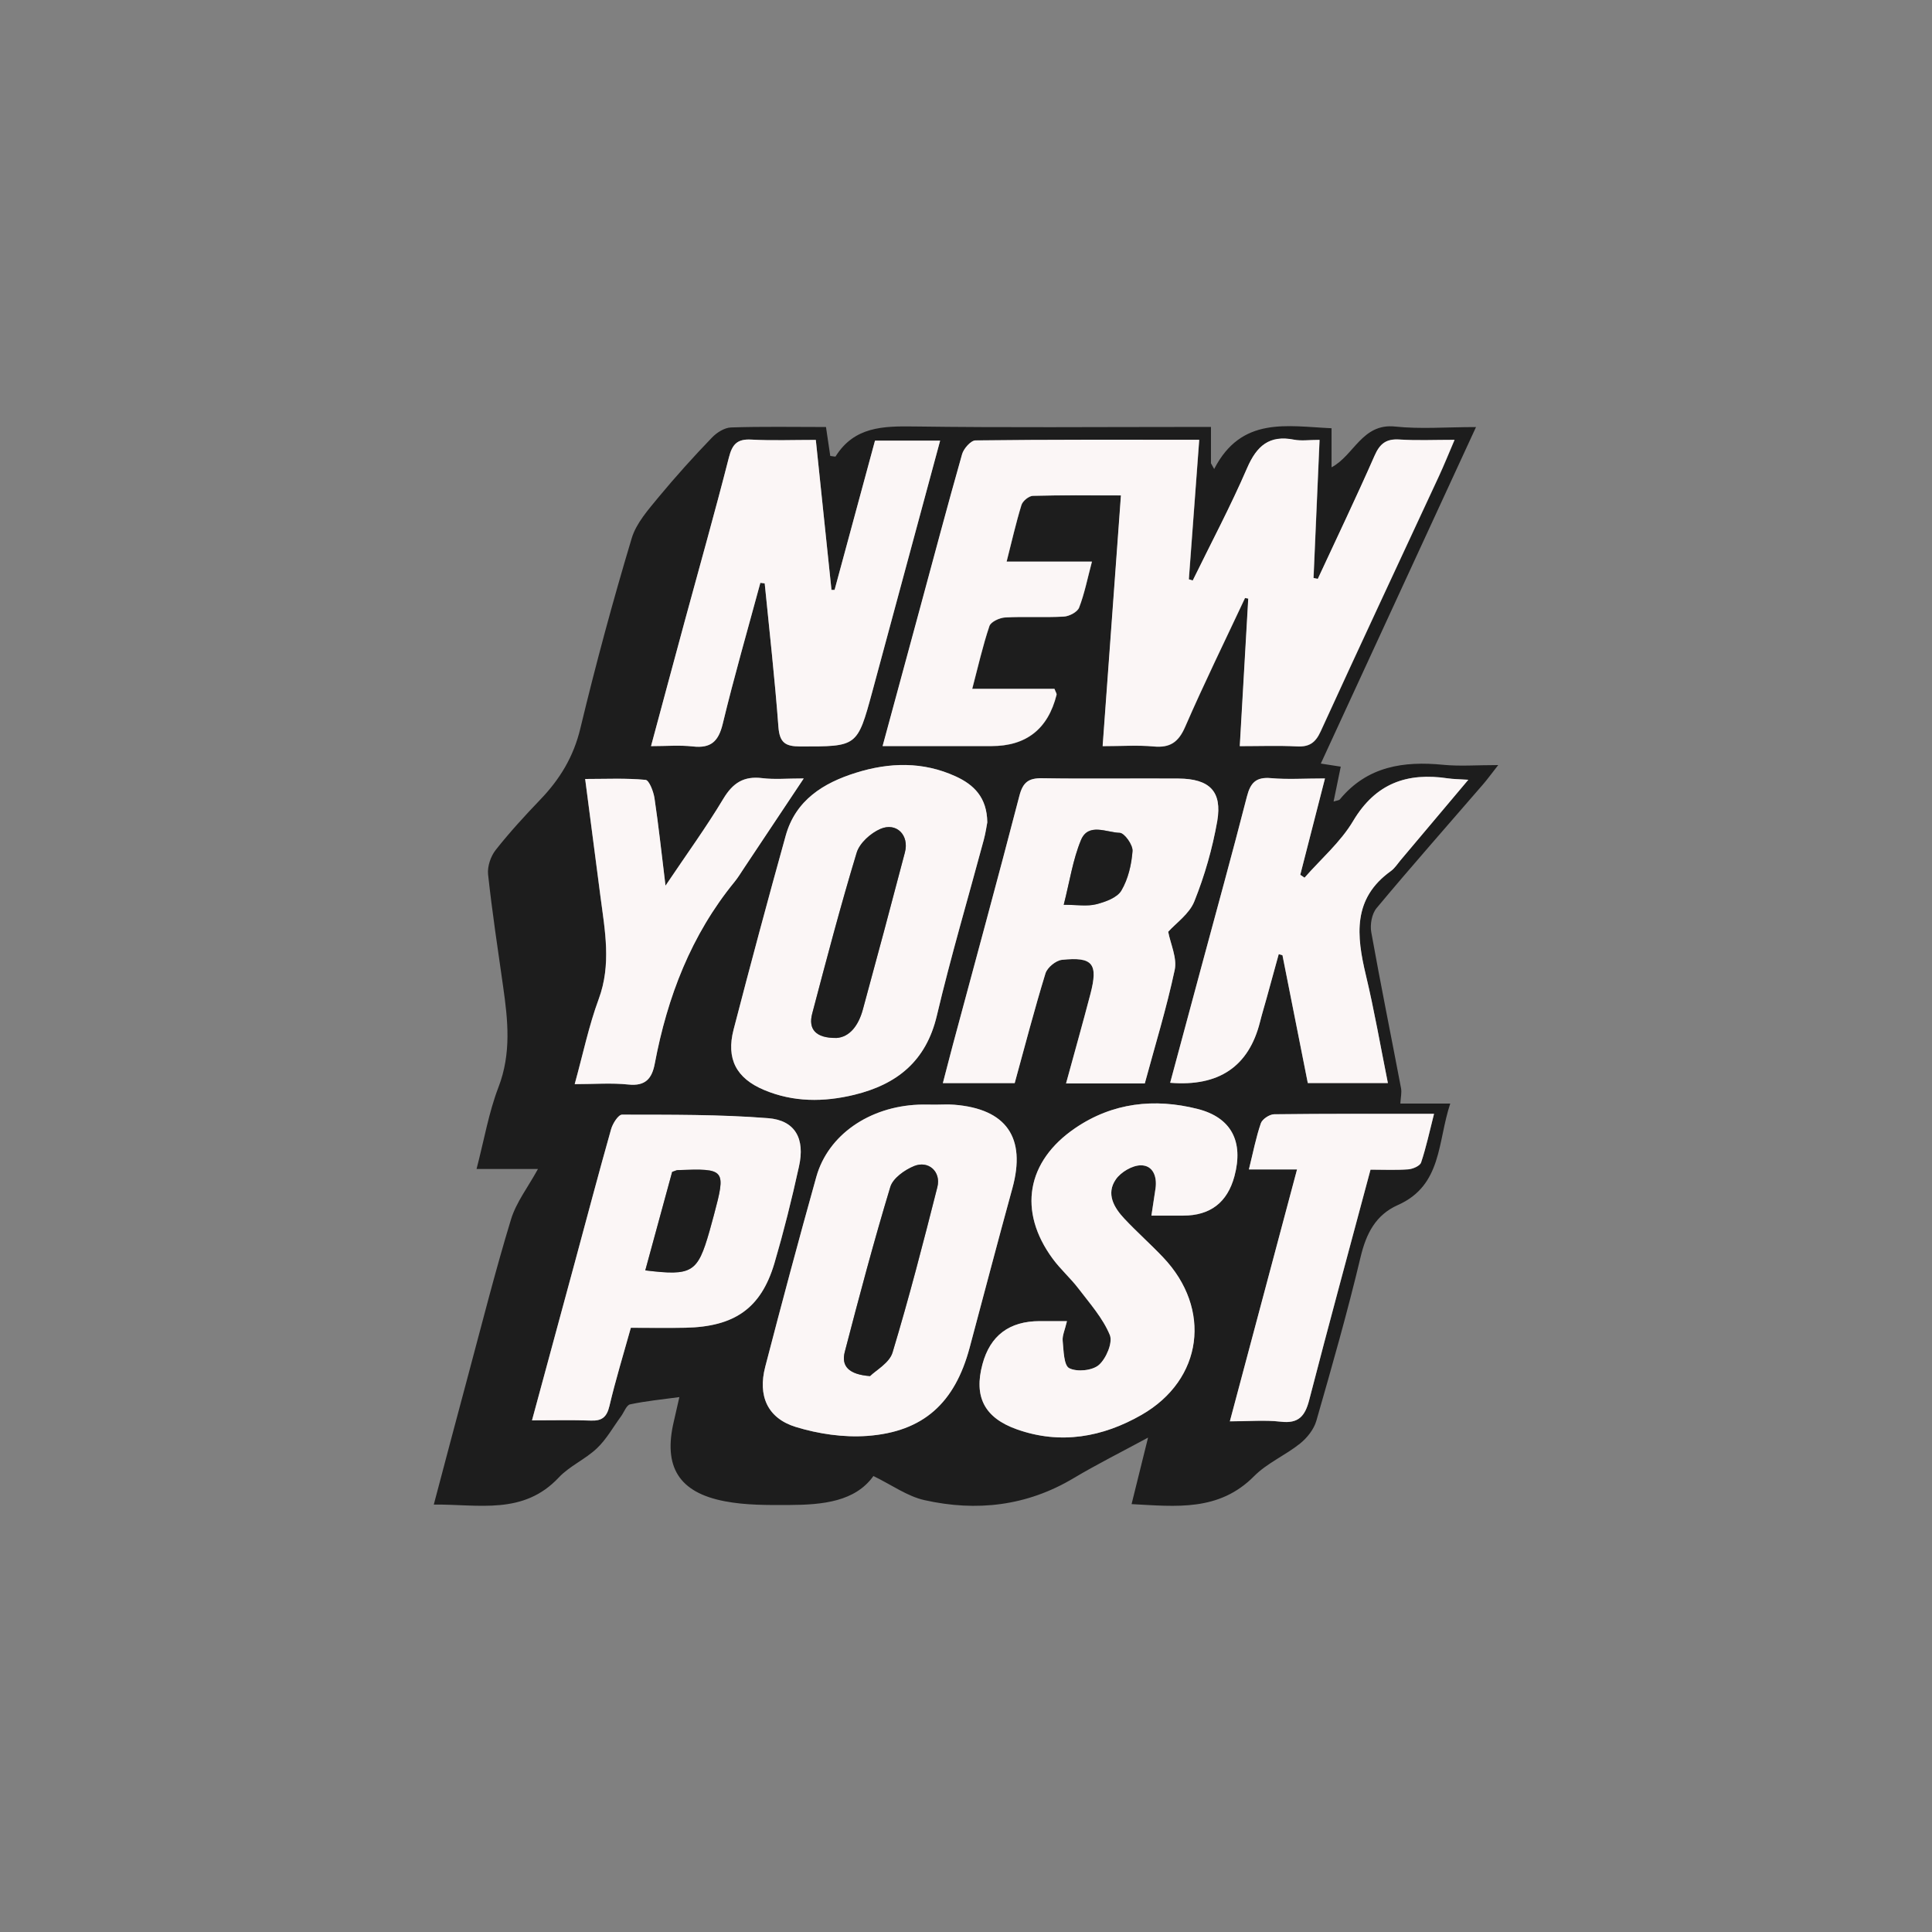
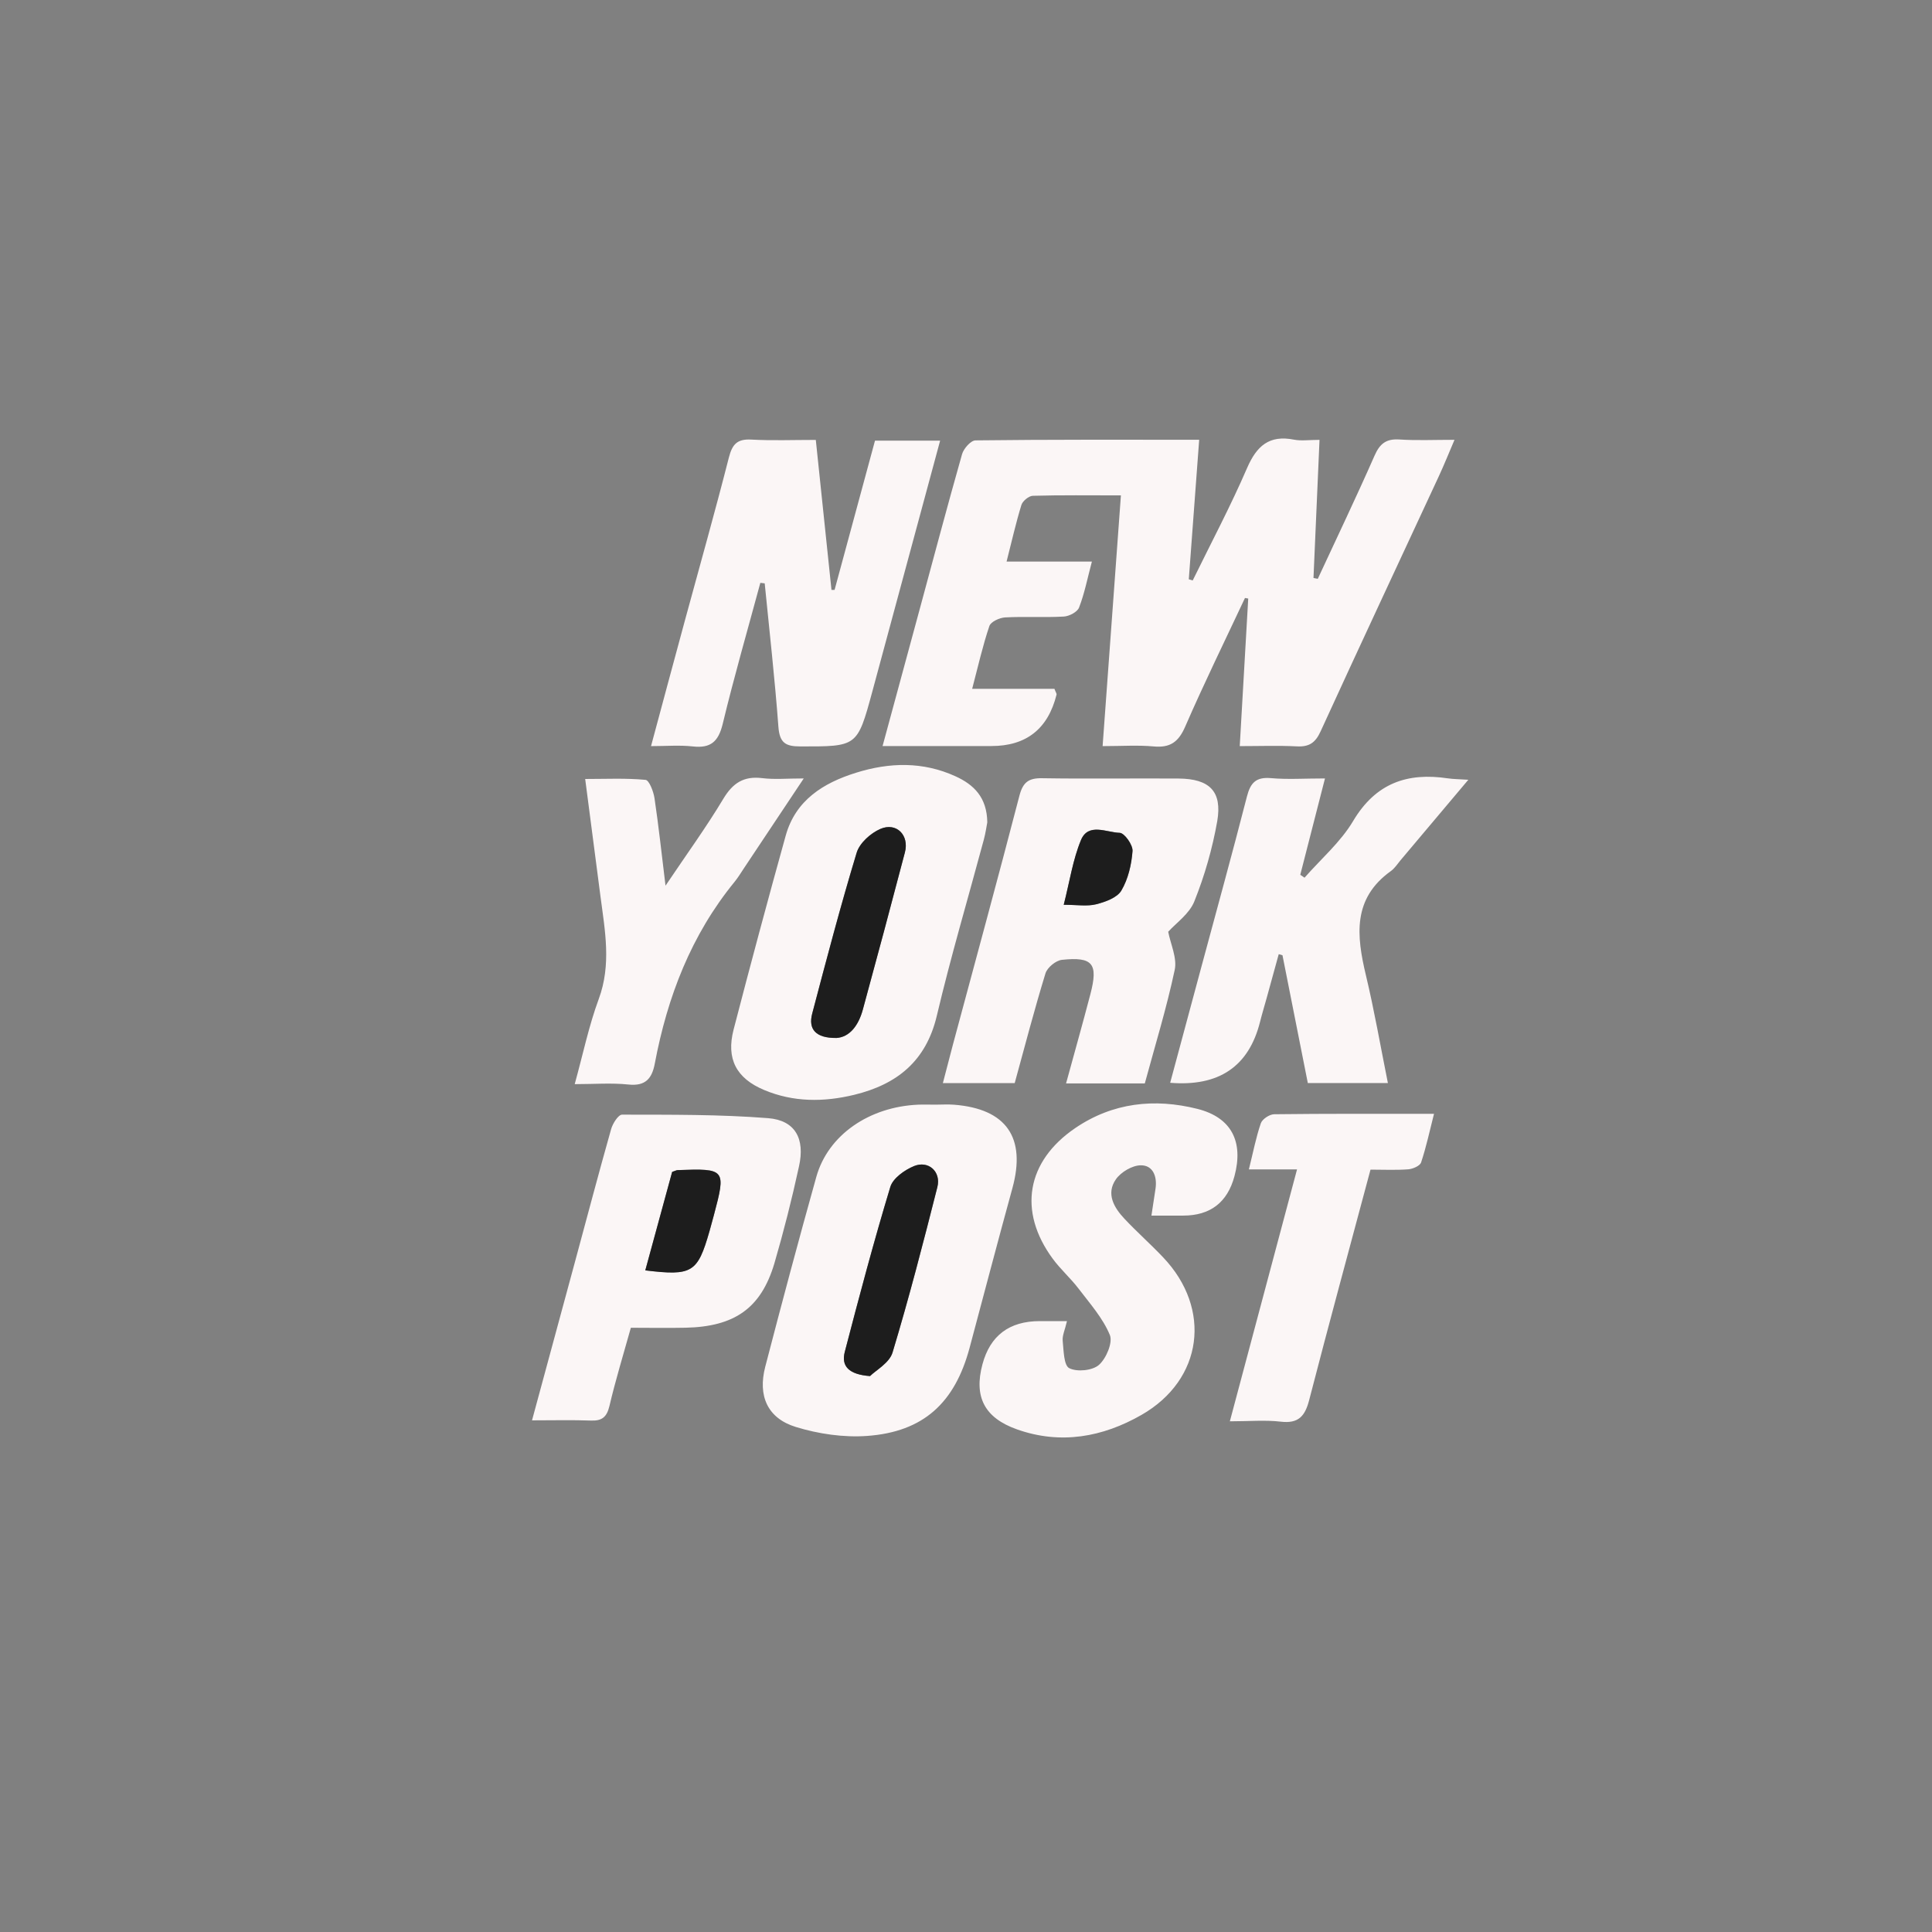
<svg xmlns="http://www.w3.org/2000/svg" width="100" height="100" viewBox="0 0 100 100" fill="none">
  <rect x="0" y="0" width="100" height="100" fill="#808080" stroke="none" />
-   <path d="M58.571 77.85C58.844 76.756 59.098 75.715 59.423 74.41C58 75.18 56.761 75.8 55.574 76.507C53.147 77.958 50.544 78.249 47.852 77.647C46.965 77.449 46.166 76.865 45.208 76.399C44.264 77.724 42.577 77.891 40.856 77.898C39.744 77.903 38.605 77.914 37.519 77.706C35.129 77.253 34.323 75.912 34.877 73.572C34.968 73.184 35.053 72.797 35.164 72.313C34.281 72.434 33.439 72.514 32.614 72.689C32.424 72.731 32.302 73.093 32.147 73.306C31.737 73.865 31.392 74.495 30.897 74.963C30.3 75.532 29.481 75.879 28.921 76.476C27.084 78.434 24.782 77.855 22.453 77.876C23.069 75.56 23.642 73.366 24.234 71.174C24.956 68.484 25.637 65.784 26.448 63.12C26.719 62.229 27.332 61.445 27.844 60.508H24.666C25.064 58.976 25.3 57.578 25.798 56.28C26.473 54.533 26.292 52.812 26.04 51.055C25.766 49.125 25.473 47.199 25.263 45.262C25.219 44.853 25.397 44.322 25.658 43.993C26.373 43.085 27.16 42.229 27.961 41.392C28.979 40.333 29.69 39.17 30.042 37.689C30.836 34.387 31.722 31.109 32.698 27.857C32.934 27.072 33.56 26.378 34.097 25.721C34.978 24.662 35.897 23.637 36.853 22.648C37.1 22.388 37.498 22.137 37.837 22.125C39.458 22.071 41.086 22.102 42.753 22.102L42.974 23.599C43.126 23.614 43.236 23.648 43.25 23.624C44.218 22.081 45.703 22.053 47.313 22.074C52.016 22.14 56.721 22.099 61.426 22.099H62.679V23.977L62.845 24.276C64.258 21.538 66.605 22.061 68.921 22.166V24.188C70.084 23.576 70.505 21.898 72.211 22.078C73.526 22.217 74.865 22.105 76.398 22.105C73.681 28.001 71.032 33.742 68.365 39.522L69.397 39.682C69.276 40.258 69.16 40.832 69.026 41.488C69.192 41.432 69.305 41.431 69.352 41.374C70.771 39.659 72.648 39.383 74.713 39.587C75.563 39.669 76.427 39.6 77.548 39.6C77.19 40.058 76.994 40.328 76.776 40.582C74.931 42.718 73.061 44.835 71.25 47.005C71.005 47.299 70.906 47.855 70.976 48.248C71.46 50.947 72.007 53.635 72.518 56.329C72.561 56.558 72.498 56.807 72.481 57.121H75.065C74.402 59.097 74.653 61.352 72.352 62.373C71.207 62.883 70.716 63.842 70.424 65.062C69.747 67.909 68.942 70.727 68.134 73.54C68.008 73.981 67.658 74.423 67.295 74.714C66.537 75.324 65.587 75.725 64.911 76.407C63.092 78.245 60.873 77.975 58.565 77.852L58.571 77.85ZM62.069 22.768C58.079 22.768 54.287 22.755 50.497 22.801C50.255 22.802 49.884 23.226 49.802 23.517C49.031 26.226 48.315 28.949 47.577 31.664C46.968 33.92 46.352 36.173 45.689 38.622H51.321C53.124 38.622 54.248 37.737 54.692 35.967C54.706 35.911 54.65 35.839 54.586 35.661H50.327C50.637 34.483 50.874 33.428 51.216 32.409C51.29 32.186 51.745 31.978 52.034 31.964C53.044 31.908 54.06 31.973 55.069 31.919C55.348 31.903 55.769 31.684 55.86 31.453C56.137 30.73 56.289 29.955 56.524 29.075H52.106C52.376 28.013 52.59 27.066 52.876 26.14C52.939 25.933 53.257 25.675 53.465 25.669C54.934 25.628 56.407 25.647 58.024 25.647L57.077 38.625C58.073 38.625 58.9 38.566 59.718 38.642C60.566 38.72 61.003 38.422 61.348 37.624C62.327 35.378 63.407 33.178 64.447 30.957L64.615 30.987L64.176 38.625C65.197 38.625 66.166 38.588 67.135 38.638C67.764 38.671 68.09 38.457 68.361 37.864C70.377 33.451 72.437 29.056 74.481 24.656C74.748 24.078 74.986 23.488 75.294 22.77C74.231 22.77 73.332 22.815 72.439 22.755C71.753 22.709 71.423 22.968 71.15 23.596C70.21 25.736 69.198 27.846 68.215 29.965L67.994 29.922L68.306 22.773C67.764 22.773 67.361 22.835 66.986 22.761C65.707 22.509 65.053 23.079 64.553 24.234C63.7 26.208 62.685 28.116 61.742 30.05L61.54 29.989C61.713 27.64 61.889 25.289 62.076 22.774L62.069 22.768ZM39.356 30.167L39.581 30.197C39.826 32.672 40.108 35.144 40.292 37.624C40.353 38.445 40.653 38.638 41.421 38.638C44.368 38.638 44.374 38.666 45.147 35.819C46.316 31.506 47.481 27.19 48.661 22.809H45.29L43.198 30.534H43.037L42.227 22.77C41.044 22.77 39.96 22.814 38.884 22.755C38.16 22.716 37.903 22.995 37.729 23.681C37.013 26.483 36.226 29.264 35.468 32.055C34.884 34.208 34.306 36.364 33.698 38.622C34.495 38.622 35.185 38.561 35.86 38.638C36.785 38.743 37.185 38.39 37.408 37.472C37.997 35.023 38.698 32.602 39.356 30.171V30.167ZM52.519 56.063C53.052 54.134 53.54 52.244 54.113 50.383C54.206 50.082 54.65 49.715 54.963 49.682C56.563 49.512 56.85 49.88 56.437 51.456C56.037 52.977 55.611 54.489 55.177 56.081H59.253C59.787 54.108 60.382 52.176 60.802 50.203C60.931 49.586 60.586 48.87 60.465 48.23C60.868 47.778 61.56 47.304 61.818 46.656C62.355 45.318 62.753 43.925 63.003 42.502C63.268 40.956 62.6 40.313 61.002 40.3C58.65 40.284 56.295 40.32 53.944 40.284C53.245 40.271 52.947 40.485 52.763 41.192C51.647 45.493 50.474 49.779 49.321 54.072C49.147 54.715 48.984 55.361 48.802 56.063H52.519ZM51.102 42.561C51.086 41.272 50.408 40.614 49.465 40.184C47.776 39.414 46.04 39.455 44.305 39.998C42.614 40.526 41.182 41.418 40.671 43.248C39.74 46.586 38.84 49.933 37.971 53.288C37.579 54.803 38.106 55.809 39.548 56.416C41.068 57.056 42.642 57.049 44.221 56.666C46.423 56.13 47.931 54.932 48.489 52.577C49.213 49.519 50.108 46.501 50.921 43.466C51.014 43.117 51.066 42.761 51.103 42.56L51.102 42.561ZM48.408 57.177C48.118 57.177 47.829 57.165 47.54 57.177C44.992 57.278 42.861 58.742 42.253 60.913C41.34 64.182 40.459 67.459 39.608 70.745C39.218 72.25 39.724 73.407 41.189 73.859C42.364 74.218 43.669 74.41 44.889 74.322C47.798 74.111 49.426 72.61 50.187 69.76C50.926 67.007 51.645 64.251 52.4 61.505C53.121 58.888 52.097 57.394 49.384 57.18C49.061 57.154 48.734 57.177 48.408 57.177ZM55.226 68.383H53.811C52.238 68.387 51.251 69.13 50.85 70.611C50.394 72.303 50.952 73.391 52.632 73.984C54.895 74.786 57.076 74.384 59.079 73.237C62.268 71.413 62.732 67.743 60.2 65.08C59.55 64.398 58.844 63.77 58.198 63.084C57.653 62.507 57.236 61.788 57.755 61.044C58.016 60.668 58.603 60.321 59.045 60.318C59.673 60.315 59.895 60.894 59.806 61.517C59.745 61.942 59.677 62.368 59.594 62.922H61.236C62.64 62.922 63.525 62.242 63.892 60.882C64.369 59.102 63.747 57.844 61.976 57.398C59.755 56.838 57.589 57.067 55.647 58.396C53.123 60.115 52.682 62.695 54.479 65.145C54.882 65.695 55.41 66.158 55.824 66.703C56.411 67.472 57.079 68.224 57.442 69.1C57.605 69.492 57.253 70.32 56.876 70.65C56.539 70.945 55.744 71.023 55.34 70.819C55.056 70.675 55.05 69.903 55.002 69.402C54.976 69.134 55.114 68.849 55.223 68.385L55.226 68.383ZM60.569 56.045C63.09 56.252 64.638 55.203 65.215 52.897C65.319 52.478 65.448 52.066 65.563 51.651C65.772 50.896 65.979 50.141 66.186 49.386L66.379 49.444C66.818 51.659 67.26 53.877 67.69 56.058H71.835C71.452 54.147 71.132 52.295 70.697 50.474C70.208 48.433 69.997 46.512 71.987 45.087C72.189 44.943 72.329 44.714 72.492 44.523L75.998 40.361C75.498 40.328 75.215 40.328 74.939 40.287C72.837 39.973 71.205 40.536 70.04 42.489C69.389 43.584 68.373 44.457 67.523 45.429L67.3 45.279C67.718 43.659 68.132 42.035 68.579 40.294C67.511 40.294 66.644 40.353 65.782 40.278C65.014 40.209 64.723 40.513 64.539 41.231C63.776 44.205 62.958 47.166 62.158 50.131C61.632 52.083 61.11 54.032 60.566 56.045H60.569ZM32.65 68.727C33.611 68.727 34.547 68.743 35.481 68.725C38.014 68.673 39.381 67.727 40.076 65.41C40.576 63.752 40.974 62.063 41.355 60.375C41.676 58.947 41.163 57.988 39.757 57.879C37.247 57.679 34.719 57.704 32.197 57.695C32.003 57.695 31.713 58.157 31.629 58.448C30.979 60.742 30.374 63.045 29.75 65.347C29.027 68.023 28.3 70.696 27.535 73.518C28.657 73.518 29.623 73.492 30.587 73.53C31.158 73.551 31.405 73.35 31.542 72.777C31.857 71.444 32.261 70.132 32.65 68.73V68.727ZM29.747 56.113C30.75 56.113 31.648 56.043 32.527 56.135C33.411 56.226 33.744 55.821 33.889 55.05C34.544 51.595 35.769 48.392 38.018 45.643C38.2 45.421 38.348 45.169 38.51 44.93L41.598 40.292C40.731 40.292 40.082 40.354 39.448 40.276C38.497 40.158 37.931 40.521 37.437 41.344C36.556 42.813 35.544 44.205 34.444 45.843C34.237 44.147 34.084 42.728 33.874 41.316C33.823 40.969 33.598 40.384 33.41 40.366C32.395 40.271 31.368 40.32 30.285 40.32L31.076 46.401C31.31 48.178 31.648 49.926 30.985 51.716C30.476 53.093 30.176 54.551 29.744 56.115L29.747 56.113ZM67.137 60.531L63.658 73.571C64.642 73.571 65.476 73.494 66.292 73.59C67.211 73.697 67.55 73.302 67.764 72.47C68.787 68.52 69.861 64.583 70.939 60.544C71.6 60.544 72.248 60.576 72.89 60.527C73.131 60.511 73.5 60.35 73.558 60.172C73.823 59.377 73.998 58.549 74.227 57.656C71.373 57.656 68.66 57.645 65.95 57.677C65.711 57.679 65.337 57.928 65.263 58.144C65.01 58.882 64.861 59.658 64.645 60.532H67.14L67.137 60.531Z" fill="#1D1D1D" />
  <path d="M62.069 22.768L61.532 29.983L61.734 30.045C62.681 28.11 63.694 26.202 64.547 24.229C65.047 23.074 65.7 22.503 66.979 22.757C67.355 22.83 67.758 22.767 68.298 22.767L67.986 29.916L68.208 29.96C69.192 27.84 70.203 25.729 71.144 23.589C71.418 22.963 71.747 22.703 72.434 22.748C73.326 22.807 74.224 22.765 75.285 22.765C74.979 23.481 74.742 24.072 74.474 24.649C72.432 29.05 70.371 33.446 68.353 37.858C68.082 38.45 67.757 38.665 67.127 38.632C66.161 38.583 65.189 38.619 64.169 38.619L64.608 30.981L64.44 30.951C63.4 33.168 62.319 35.371 61.342 37.618C60.994 38.416 60.558 38.714 59.711 38.635C58.894 38.56 58.066 38.619 57.071 38.619L58.018 25.641C56.402 25.641 54.929 25.621 53.458 25.662C53.252 25.669 52.934 25.929 52.869 26.133C52.584 27.059 52.371 28.006 52.1 29.068H56.516C56.282 29.951 56.132 30.724 55.852 31.447C55.763 31.677 55.342 31.898 55.061 31.913C54.052 31.97 53.035 31.903 52.026 31.957C51.737 31.974 51.284 32.18 51.21 32.402C50.866 33.42 50.629 34.473 50.319 35.654H54.577C54.645 35.834 54.702 35.905 54.685 35.96C54.241 37.73 53.118 38.615 51.315 38.615H45.682C46.347 36.166 46.961 33.914 47.569 31.658C48.306 28.942 49.026 26.22 49.795 23.511C49.876 23.22 50.247 22.799 50.489 22.794C54.279 22.748 58.071 22.762 62.063 22.762L62.069 22.768ZM39.355 30.168C38.698 32.6 37.997 35.023 37.407 37.47C37.184 38.386 36.787 38.74 35.858 38.635C35.184 38.56 34.494 38.619 33.697 38.619C34.305 36.363 34.882 34.205 35.468 32.052C36.226 29.261 37.013 26.482 37.727 23.679C37.903 22.992 38.16 22.714 38.882 22.753C39.96 22.812 41.044 22.77 42.226 22.77L43.037 30.532H43.198L45.29 22.807H48.661C47.477 27.185 46.315 31.501 45.145 35.818C44.371 38.665 44.368 38.638 41.419 38.635C40.652 38.635 40.353 38.444 40.29 37.621C40.106 35.142 39.826 32.669 39.581 30.194L39.355 30.168ZM52.521 56.061H48.803C48.987 55.358 49.152 54.715 49.323 54.069C50.476 49.776 51.648 45.491 52.764 41.189C52.947 40.484 53.245 40.268 53.947 40.281C56.297 40.319 58.648 40.281 61.003 40.297C62.603 40.309 63.268 40.955 63.005 42.501C62.753 43.923 62.356 45.316 61.819 46.654C61.561 47.304 60.871 47.778 60.466 48.228C60.589 48.868 60.935 49.586 60.803 50.201C60.384 52.174 59.789 54.106 59.255 56.078H55.179C55.614 54.487 56.042 52.976 56.439 51.454C56.852 49.879 56.565 49.511 54.965 49.681C54.652 49.714 54.208 50.077 54.114 50.38C53.542 52.245 53.05 54.132 52.521 56.061ZM55.06 46.831C55.745 46.831 56.268 46.923 56.737 46.805C57.215 46.686 57.824 46.466 58.044 46.095C58.395 45.5 58.569 44.75 58.621 44.05C58.645 43.736 58.2 43.113 57.956 43.106C57.279 43.09 56.332 42.568 55.952 43.482C55.535 44.493 55.373 45.608 55.06 46.831ZM51.103 42.56C51.065 42.758 51.014 43.118 50.921 43.466C50.106 46.501 49.211 49.519 48.489 52.577C47.931 54.932 46.421 56.13 44.219 56.666C42.642 57.049 41.069 57.056 39.547 56.416C38.108 55.811 37.579 54.803 37.971 53.29C38.841 49.935 39.74 46.588 40.669 43.248C41.182 41.416 42.613 40.526 44.305 39.998C46.037 39.455 47.774 39.411 49.463 40.184C50.407 40.616 51.084 41.272 51.102 42.561L51.103 42.56ZM43.289 53.725C43.979 53.681 44.437 53.076 44.66 52.253C45.4 49.544 46.125 46.831 46.837 44.116C47.071 43.227 46.4 42.545 45.566 42.905C45.065 43.123 44.494 43.635 44.34 44.132C43.505 46.887 42.774 49.678 42.04 52.461C41.824 53.275 42.229 53.733 43.285 53.724L43.289 53.725ZM48.41 57.177C48.734 57.177 49.06 57.154 49.384 57.18C52.097 57.393 53.121 58.888 52.4 61.506C51.645 64.251 50.924 67.007 50.187 69.759C49.423 72.61 47.8 74.111 44.889 74.323C43.669 74.412 42.364 74.22 41.189 73.859C39.726 73.409 39.218 72.251 39.608 70.747C40.463 67.46 41.337 64.182 42.253 60.913C42.861 58.746 44.992 57.282 47.54 57.177C47.831 57.166 48.118 57.177 48.407 57.177H48.41ZM45.032 71.226C45.332 70.925 46.035 70.546 46.198 70.004C47.053 67.174 47.792 64.311 48.518 61.444C48.719 60.647 48.06 60.05 47.308 60.357C46.824 60.555 46.221 60.982 46.082 61.434C45.227 64.261 44.469 67.117 43.726 69.973C43.534 70.71 43.929 71.143 45.032 71.226ZM55.226 68.383C55.118 68.846 54.977 69.132 55.005 69.401C55.055 69.9 55.061 70.674 55.344 70.816C55.747 71.022 56.542 70.943 56.879 70.649C57.257 70.317 57.608 69.489 57.445 69.098C57.084 68.223 56.413 67.47 55.827 66.7C55.413 66.157 54.886 65.695 54.482 65.142C52.685 62.693 53.127 60.112 55.65 58.392C57.594 57.067 59.758 56.838 61.979 57.396C63.75 57.843 64.373 59.101 63.895 60.881C63.53 62.24 62.644 62.919 61.239 62.919H59.598C59.682 62.363 59.75 61.939 59.811 61.516C59.9 60.889 59.676 60.311 59.048 60.316C58.605 60.318 58.019 60.666 57.758 61.041C57.239 61.787 57.657 62.504 58.202 63.083C58.847 63.77 59.555 64.395 60.203 65.079C62.737 67.742 62.271 71.41 59.084 73.235C57.079 74.384 54.898 74.786 52.636 73.983C50.955 73.386 50.398 72.298 50.853 70.61C51.253 69.127 52.24 68.384 53.815 68.38H55.229L55.226 68.383ZM60.568 56.045C61.111 54.033 61.634 52.083 62.16 50.131C62.958 47.167 63.777 44.206 64.54 41.231C64.724 40.513 65.013 40.209 65.784 40.276C66.642 40.353 67.513 40.292 68.581 40.292L67.302 45.279L67.523 45.429C68.374 44.458 69.394 43.584 70.042 42.489C71.207 40.536 72.837 39.973 74.94 40.287C75.216 40.328 75.498 40.328 76 40.361L72.494 44.523C72.331 44.718 72.189 44.945 71.99 45.087C70 46.512 70.211 48.431 70.698 50.474C71.134 52.295 71.452 54.145 71.837 56.058H67.692L66.381 49.444L66.187 49.387L65.564 51.651C65.45 52.066 65.323 52.478 65.218 52.897C64.637 55.202 63.088 56.251 60.571 56.045H60.568ZM32.652 68.727C32.26 70.13 31.858 71.442 31.544 72.776C31.407 73.348 31.16 73.549 30.589 73.528C29.624 73.492 28.658 73.517 27.537 73.517C28.302 70.695 29.029 68.02 29.752 65.345C30.376 63.045 30.981 60.742 31.631 58.446C31.713 58.152 32.005 57.691 32.2 57.694C34.721 57.699 37.248 57.678 39.758 57.876C41.164 57.987 41.677 58.945 41.355 60.374C40.988 62.067 40.562 63.746 40.077 65.409C39.381 67.725 38.013 68.668 35.482 68.723C34.547 68.743 33.613 68.725 32.653 68.725L32.652 68.727ZM33.4 65.753C35.836 66.047 36.108 65.87 36.723 63.734C36.803 63.456 36.874 63.178 36.95 62.9C37.587 60.514 37.555 60.475 35.086 60.563C35.016 60.563 34.95 60.604 34.792 60.657L33.402 65.751L33.4 65.753ZM29.747 56.115C30.179 54.551 30.479 53.094 30.989 51.715C31.652 49.926 31.313 48.174 31.081 46.401L30.289 40.32C31.371 40.32 32.398 40.269 33.413 40.366C33.6 40.382 33.826 40.97 33.877 41.315C34.087 42.725 34.24 44.145 34.447 45.843C35.547 44.206 36.56 42.812 37.44 41.344C37.934 40.523 38.5 40.16 39.452 40.276C40.084 40.355 40.732 40.292 41.602 40.292C40.492 41.961 39.505 43.446 38.513 44.93C38.352 45.171 38.203 45.421 38.021 45.644C35.773 48.395 34.544 51.595 33.892 55.05C33.747 55.821 33.414 56.228 32.531 56.135C31.65 56.043 30.753 56.115 29.75 56.115H29.747ZM67.137 60.527H64.642C64.86 59.654 65.007 58.878 65.261 58.139C65.335 57.925 65.708 57.678 65.947 57.673C68.66 57.64 71.371 57.651 74.224 57.651C73.997 58.546 73.821 59.372 73.556 60.167C73.497 60.347 73.126 60.506 72.889 60.524C72.247 60.572 71.598 60.54 70.937 60.54C69.858 64.576 68.785 68.514 67.763 72.466C67.548 73.299 67.21 73.695 66.29 73.585C65.476 73.491 64.64 73.567 63.657 73.567L67.135 60.526L67.137 60.527Z" fill="#FBF6F6" />
  <path d="M55.058 46.833C55.369 45.607 55.531 44.493 55.95 43.484C56.329 42.568 57.276 43.09 57.953 43.108C58.2 43.112 58.642 43.736 58.618 44.05C58.566 44.75 58.392 45.499 58.04 46.095C57.821 46.466 57.211 46.684 56.734 46.805C56.264 46.922 55.743 46.831 55.056 46.831M43.287 53.725C42.227 53.735 41.826 53.278 42.04 52.464C42.774 49.678 43.506 46.89 44.342 44.136C44.493 43.636 45.065 43.124 45.568 42.906C46.4 42.545 47.071 43.229 46.839 44.117C46.127 46.833 45.401 49.545 44.661 52.254C44.437 53.077 43.979 53.684 43.29 53.726L43.287 53.725ZM45.032 71.226C43.929 71.144 43.534 70.709 43.726 69.973C44.471 67.113 45.227 64.26 46.084 61.433C46.221 60.983 46.824 60.558 47.308 60.357C48.058 60.049 48.718 60.647 48.518 61.441C47.792 64.308 47.052 67.174 46.198 70.004C46.037 70.546 45.332 70.927 45.032 71.226ZM33.4 65.754L34.79 60.658C34.948 60.606 35.016 60.566 35.082 60.565C37.55 60.475 37.584 60.516 36.948 62.901C36.875 63.179 36.799 63.457 36.719 63.735C36.106 65.872 35.832 66.052 33.397 65.754H33.4Z" fill="#1D1D1D" />
</svg>